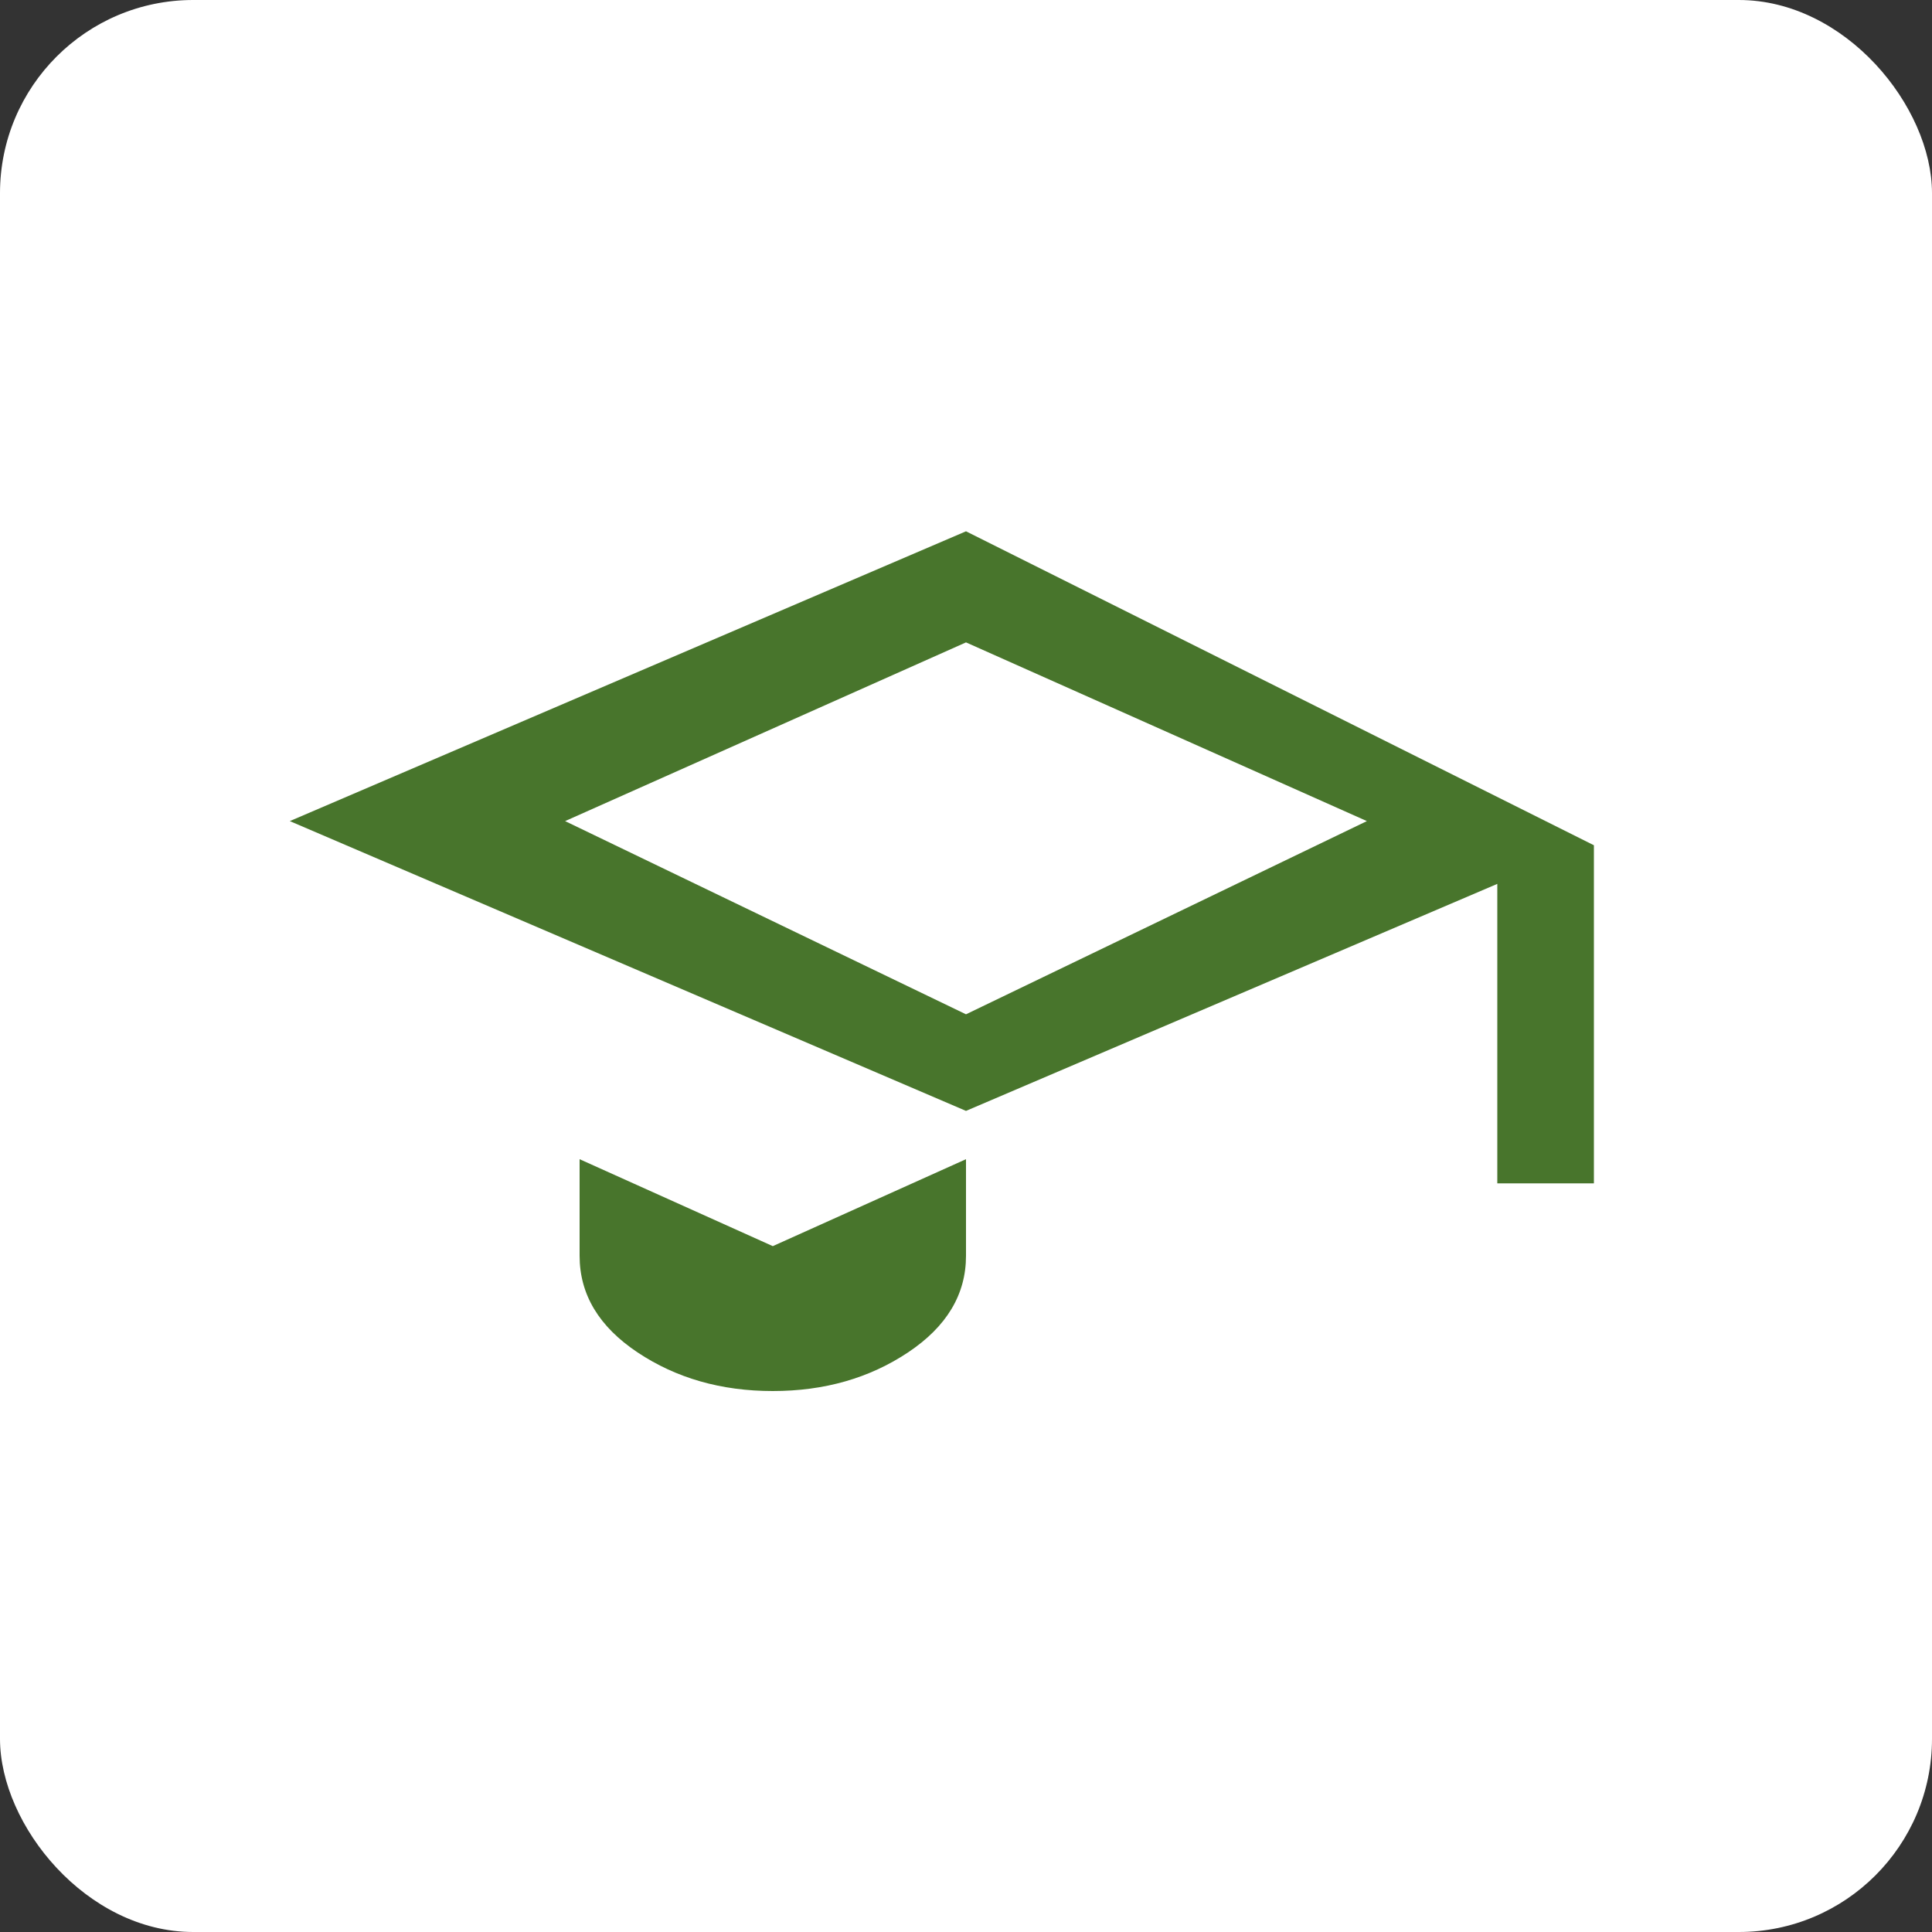
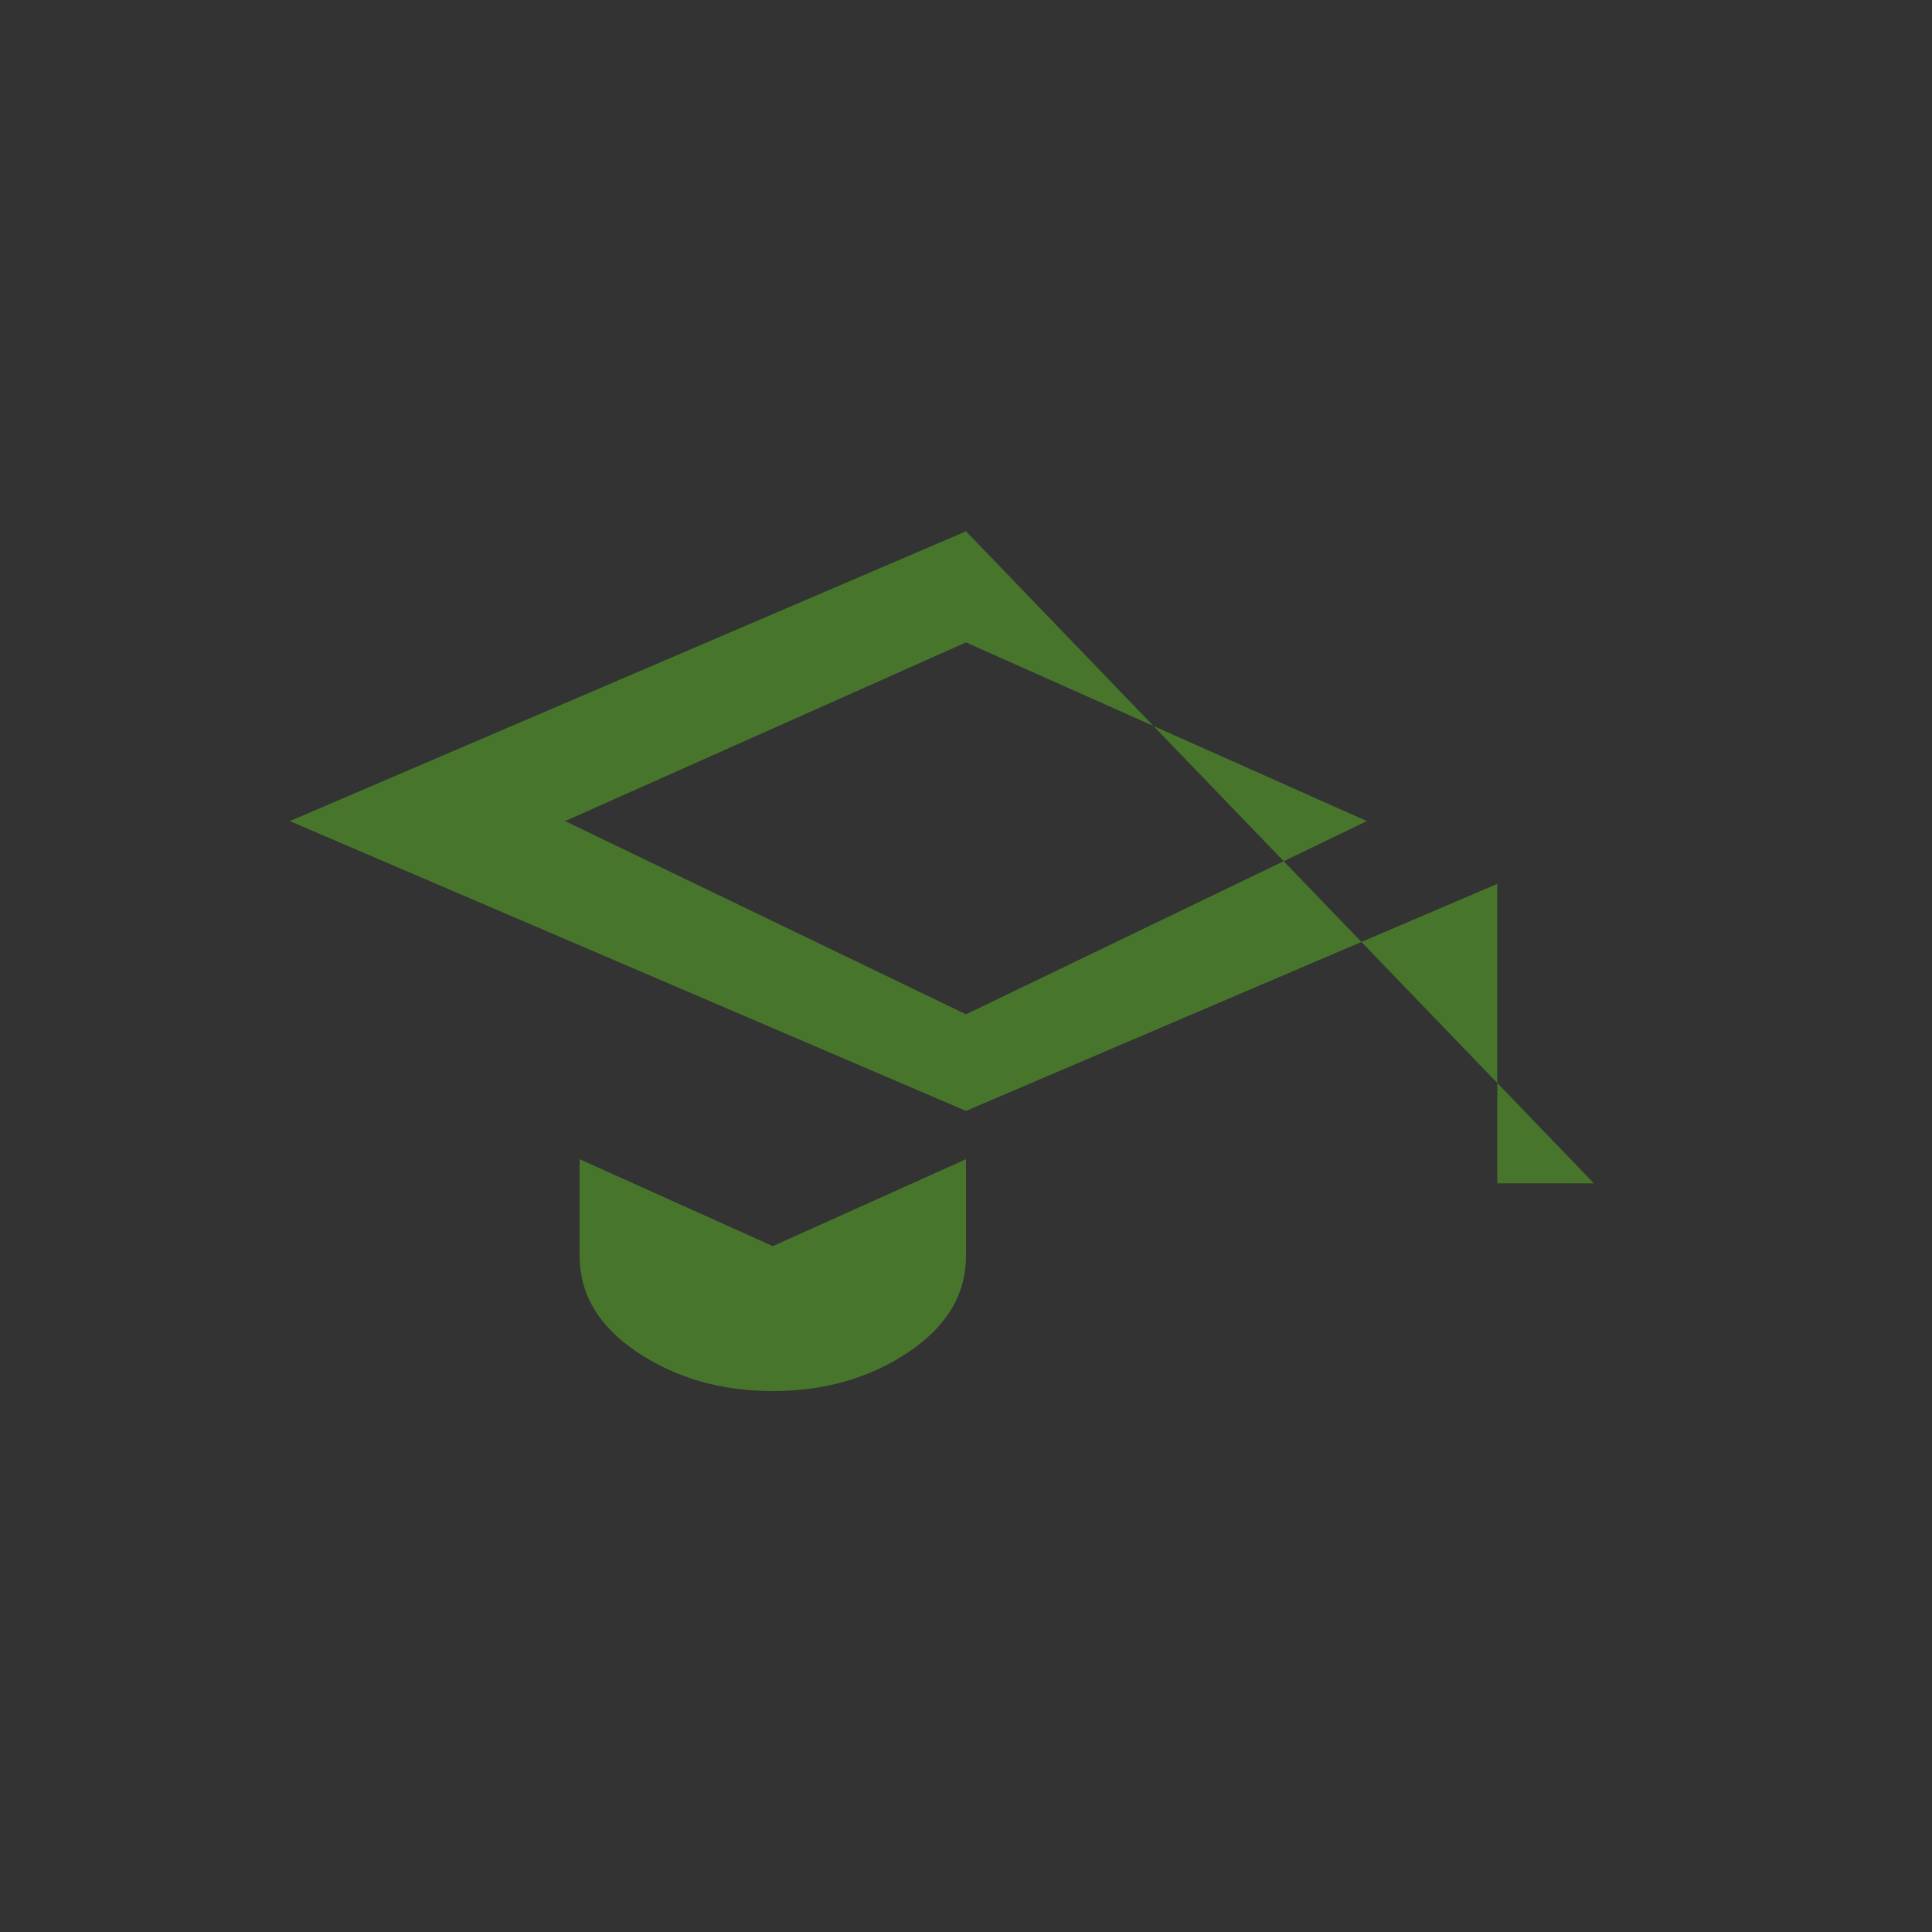
<svg xmlns="http://www.w3.org/2000/svg" width="15" height="15" viewBox="0 0 40 40">
  <rect x="0" y="0" width="40" height="40" fill="#333333" stroke="none" />
-   <rect width="40" height="40" rx="4" ry="4" fill="#FFFFFF" />
-   <path d="M20 11L6 17l14 6 11-4.7v6.2h2v-7L20 11Zm0 2.3 8.3 3.7L20 21l-8.3-4 8.3-3.7ZM12 24v2q0 1.2 1.2 2 1.2.8 2.8.8t2.8-.8q1.2-.8 1.2-2v-2l-4 1.8L12 24Z" fill="#48752C" />
+   <path d="M20 11L6 17l14 6 11-4.7v6.2h2L20 11Zm0 2.3 8.3 3.7L20 21l-8.3-4 8.3-3.7ZM12 24v2q0 1.2 1.2 2 1.2.8 2.8.8t2.8-.8q1.2-.8 1.2-2v-2l-4 1.8L12 24Z" fill="#48752C" />
</svg>